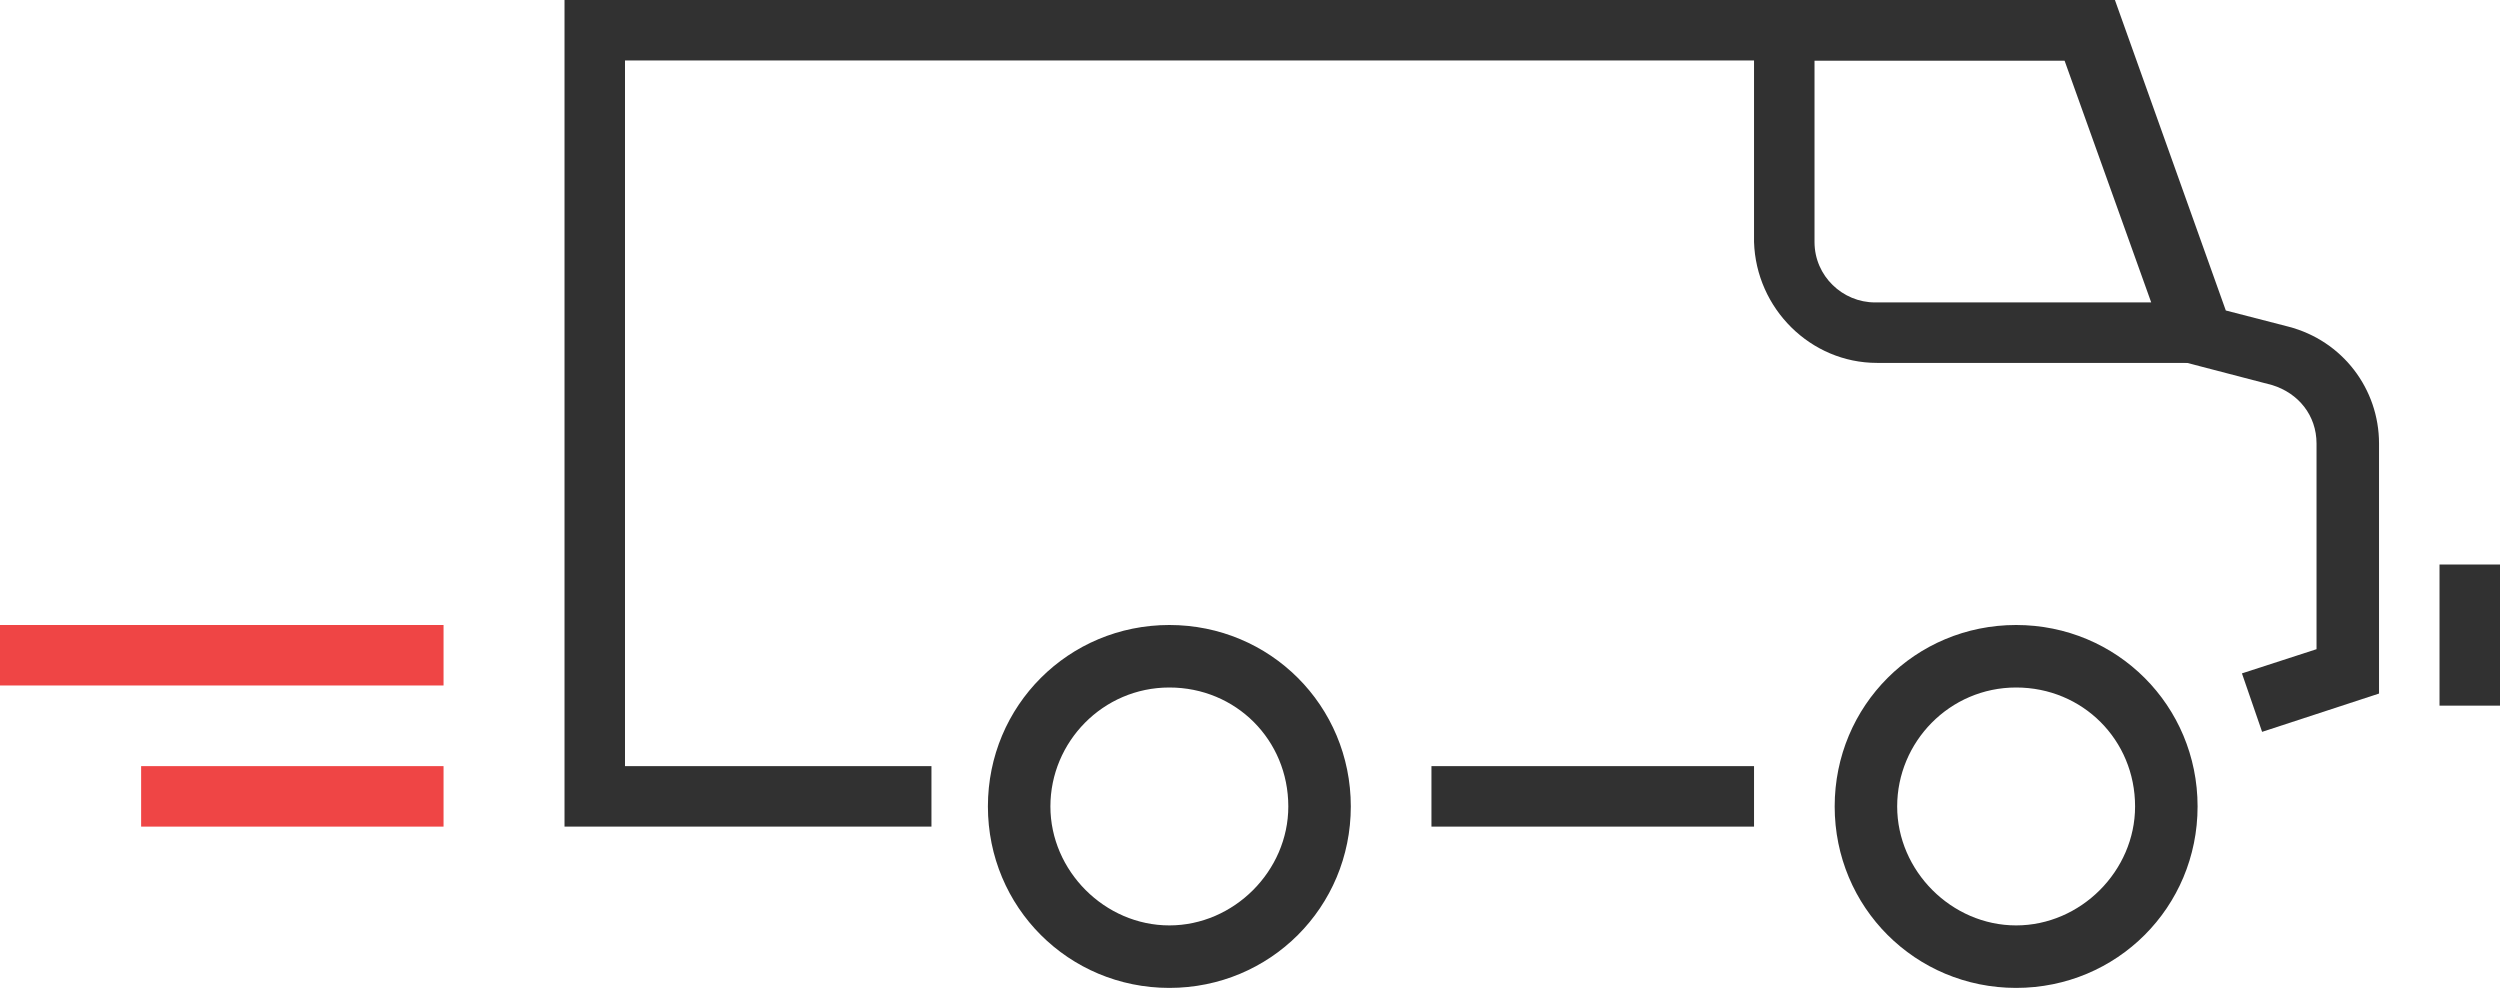
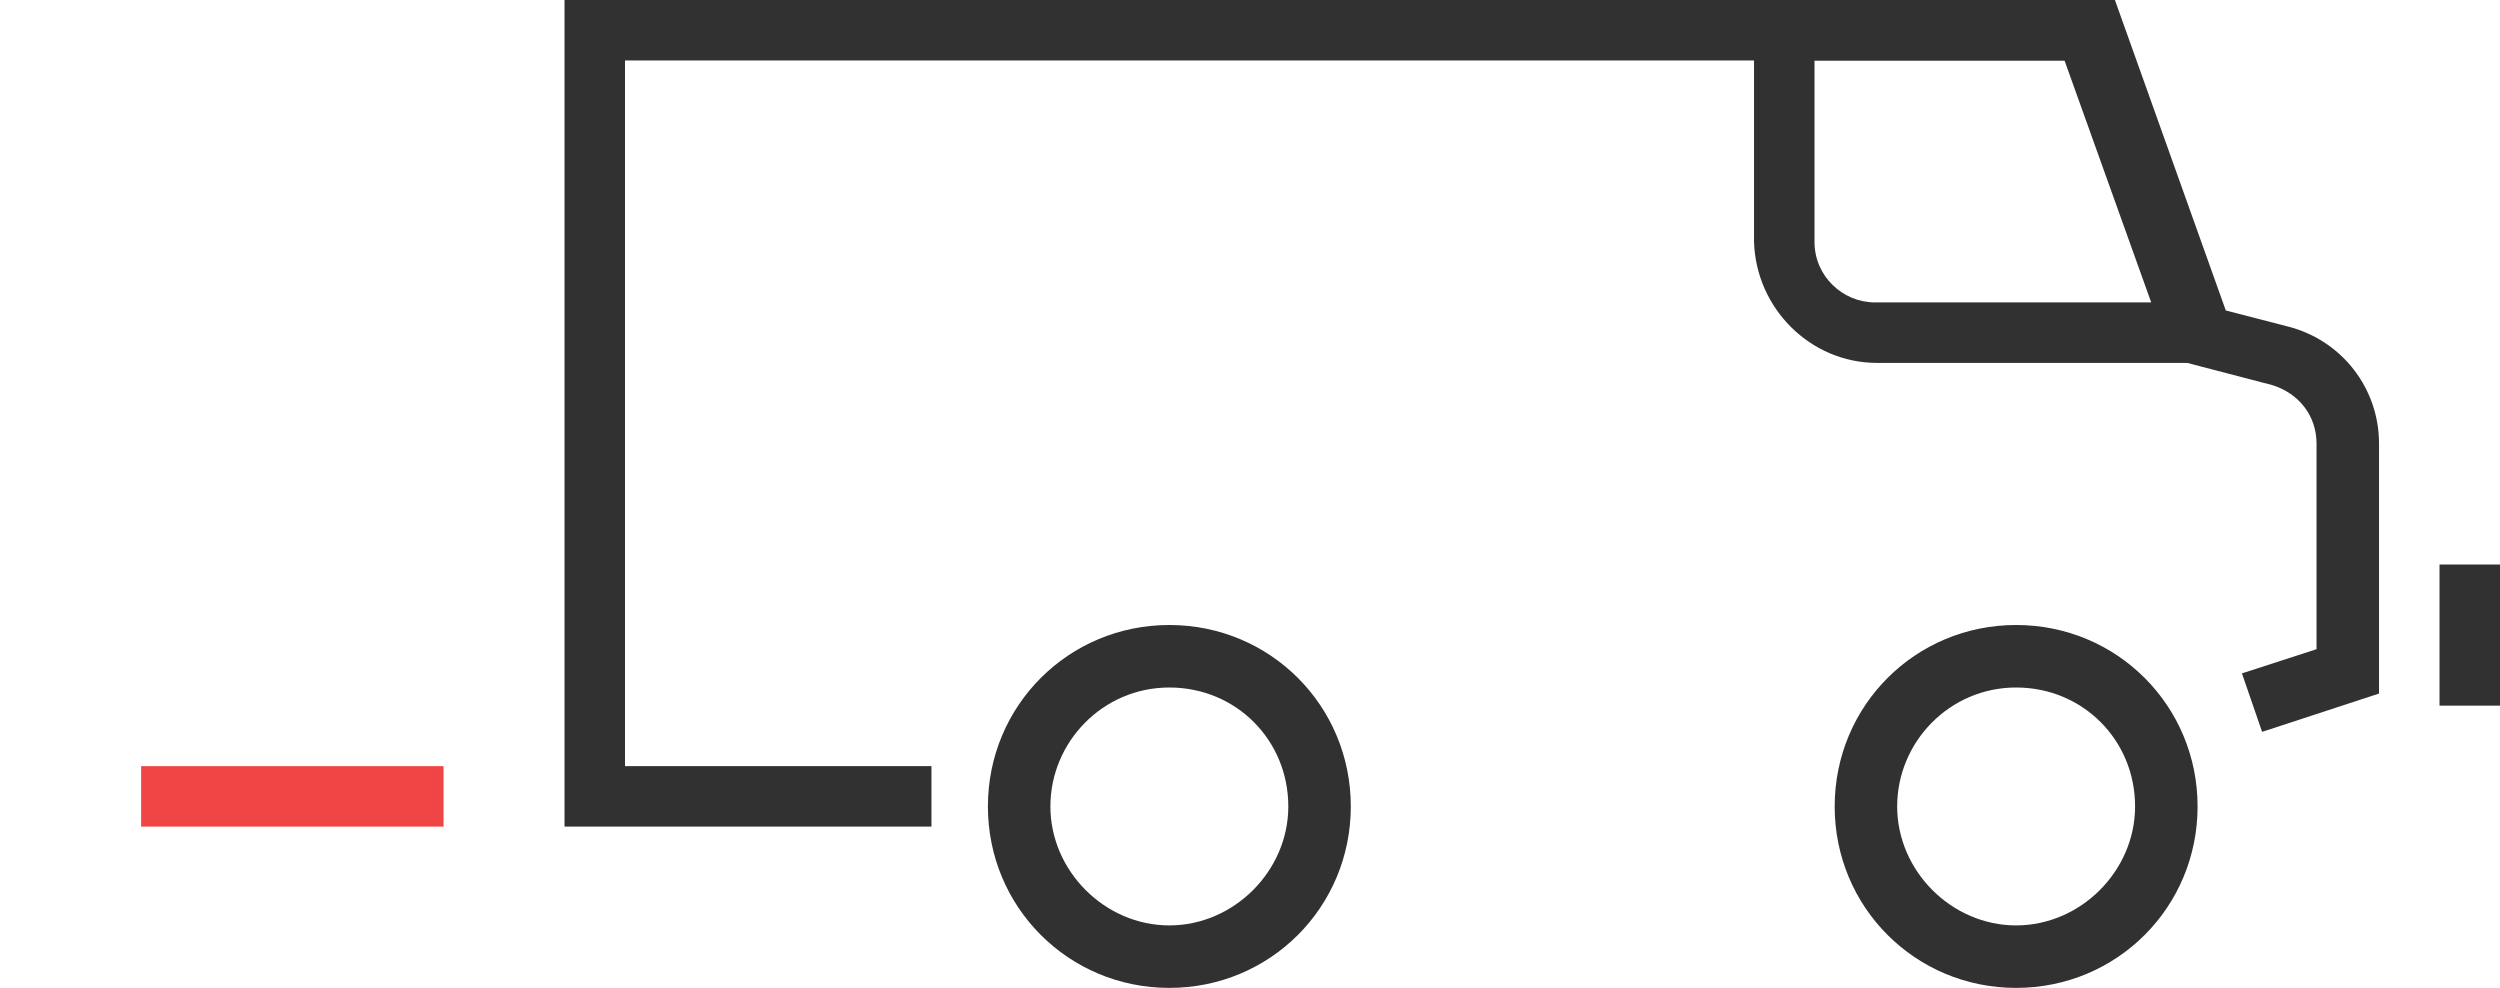
<svg xmlns="http://www.w3.org/2000/svg" xmlns:xlink="http://www.w3.org/1999/xlink" version="1.1" id="Layer_1" x="0px" y="0px" viewBox="0 0 124 49" style="enable-background:new 0 0 124 49;" xml:space="preserve">
  <style type="text/css">
	.st0{fill:#313131;}
	.st1{fill:none;}
	.st2{clip-path:url(#SVGID_2_);}
	.st3{fill:#EF4545;}
</style>
  <g id="Group_11" transform="translate(-0.5)">
    <path id="Fill_1" class="st0" d="M46.8,41H28.5V0h76.9l5.5,15.4l3.1,0.8c2.7,0.7,4.5,3.1,4.5,5.8v12.4l-5.8,1.9l-1-2.9l3.7-1.2V22   c0-1.4-0.9-2.5-2.2-2.9l-4.6-1.2L103.3,3H31.5v35h15.2V41z" />
-     <path id="Clip_4-2" class="st1" d="M0.5,49h124V0H0.5V49z" />
    <g>
      <defs>
        <rect id="SVGID_1_" x="0.5" width="124" height="49" />
      </defs>
      <clipPath id="SVGID_2_">
        <use xlink:href="#SVGID_1_" style="overflow:visible;" />
      </clipPath>
      <g id="Group_11-2" class="st2">
-         <path id="Fill_3" class="st0" d="M71.5,41h16v-3h-16V41z" />
        <path id="Fill_5" class="st3" d="M7.5,41h15v-3h-15V41z" />
-         <path id="Fill_6" class="st3" d="M0.5,34h22v-3h-22V34z" />
        <path id="Fill_7" class="st0" d="M111.5,18H93.6c-3.3,0-6-2.7-6.1-6V0h17.6L111.5,18z M90.5,3v9c0,1.7,1.4,3,3,3h13.7l-4.3-12     H90.5z" />
-         <path id="Fill_8" class="st0" d="M121.5,35h3v-7h-3V35z" />
+         <path id="Fill_8" class="st0" d="M121.5,35h3v-7h-3z" />
        <path id="Fill_9" class="st0" d="M100.5,49c-5,0-9-4-9-9s4-9,9-9s9,4,9,9C109.5,45,105.5,49,100.5,49z M100.5,34.1     c-3.3,0-5.9,2.7-5.9,5.9s2.7,5.9,5.9,5.9s5.9-2.7,5.9-5.9C106.4,36.7,103.8,34.1,100.5,34.1z" />
        <path id="Fill_10" class="st0" d="M58.5,49c-5,0-9-4-9-9s4-9,9-9s9,4,9,9C67.5,45,63.5,49,58.5,49z M58.5,34.1     c-3.3,0-5.9,2.7-5.9,5.9s2.7,5.9,5.9,5.9s5.9-2.7,5.9-5.9C64.4,36.7,61.8,34.1,58.5,34.1z" />
      </g>
    </g>
  </g>
</svg>